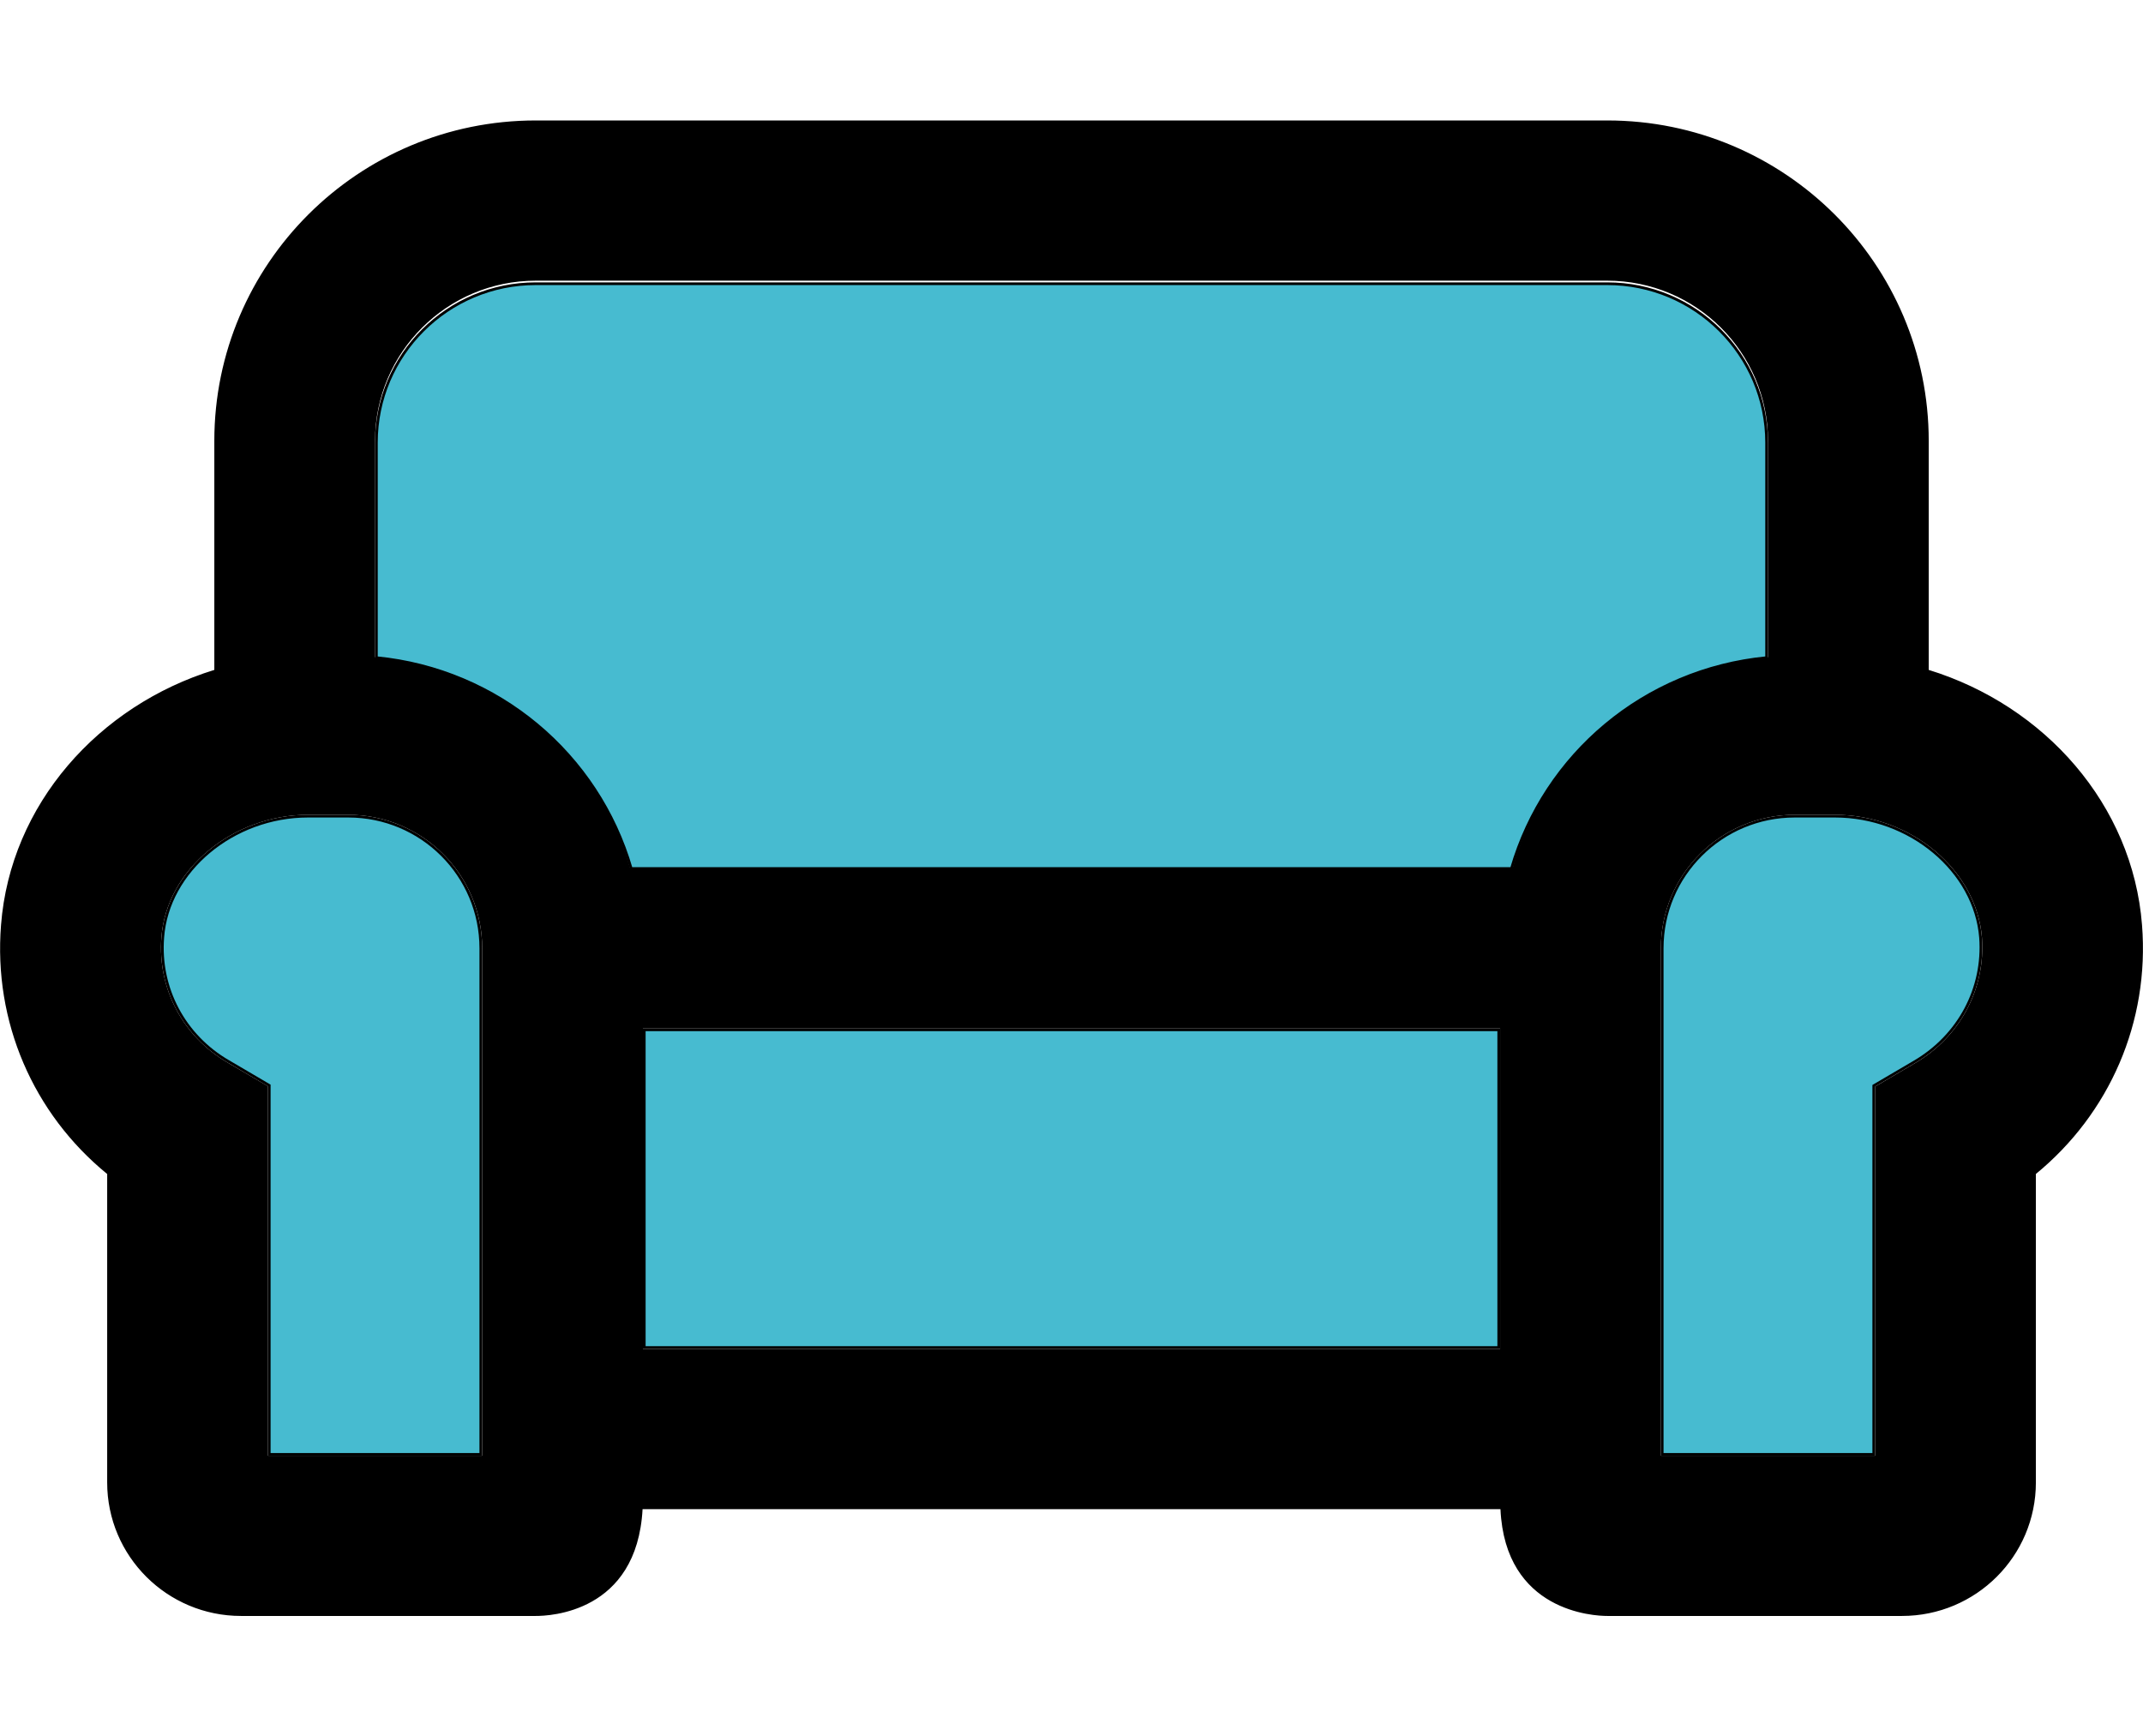
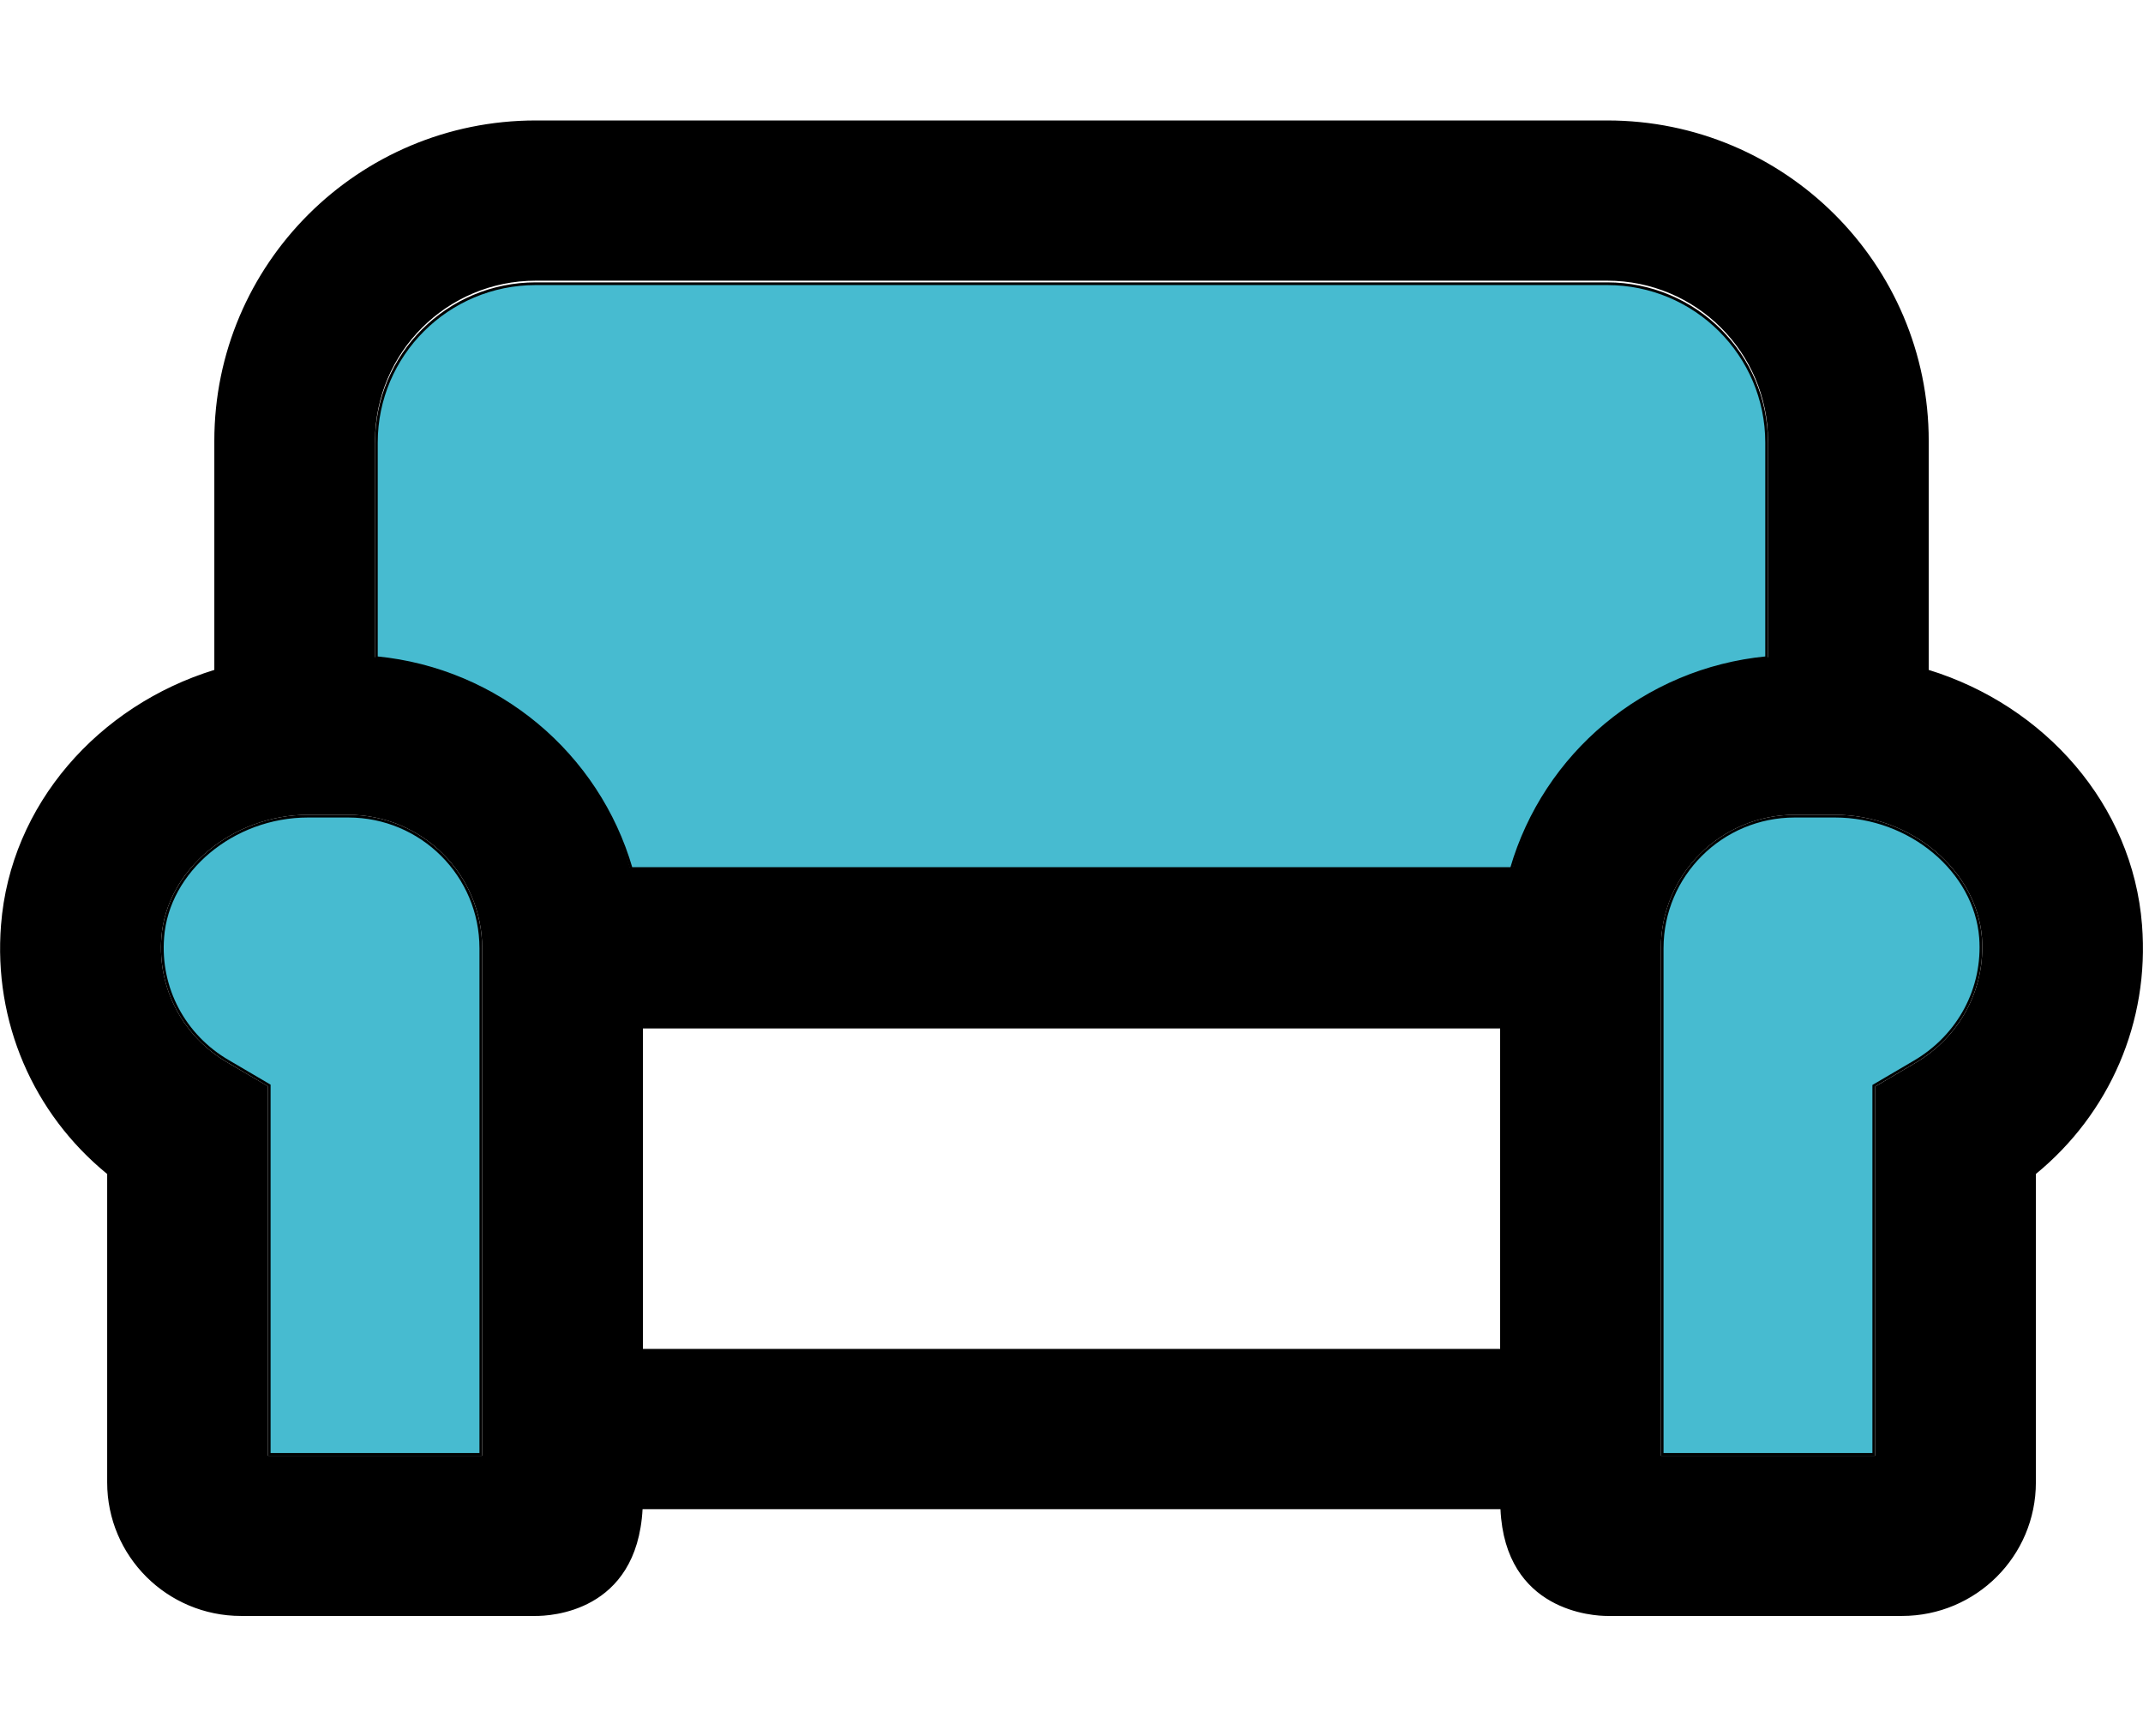
<svg xmlns="http://www.w3.org/2000/svg" width="79" height="64" viewBox="0 0 79 64" fill="none">
  <path d="M71.051 24.694V24.731L71.086 24.741C75.34 26.053 78.57 29.679 78.914 34.098L78.914 34.098C79.196 37.663 77.722 41.018 75.019 43.235L75.001 43.25V43.274V54.643C75.001 57.335 72.814 59.515 70.113 59.515H59.251C59.013 59.515 58.082 59.478 57.191 58.974C56.303 58.472 55.449 57.503 55.363 55.625L55.361 55.578H55.313H23.688H23.641L23.638 55.625C23.534 57.521 22.683 58.49 21.801 58.988C20.916 59.488 19.995 59.515 19.751 59.515H8.888C6.188 59.515 4.001 57.335 4.001 54.643V43.274V43.25L3.982 43.235C1.267 41.018 -0.195 37.65 0.088 34.098L0.088 34.098C0.431 29.679 3.662 26.053 7.915 24.741L7.951 24.731V24.694V16.253C7.951 9.759 13.236 4.49 19.751 4.49H59.251C65.765 4.49 71.051 9.759 71.051 16.253V24.694ZM17.776 53.709H17.826V53.659V34.956C17.826 32.209 15.594 29.984 12.838 29.984H11.357C8.546 29.984 6.088 32.03 5.9 34.546C5.751 36.448 6.699 38.25 8.381 39.219C8.382 39.219 8.382 39.22 8.382 39.22L9.826 40.066V53.659V53.709H9.876H17.776ZM55.351 37.909V37.859H55.301H23.701H23.651V37.909V49.721V49.771H23.701H55.301H55.351V49.721V37.909ZM55.757 32.053H55.795L55.805 32.017C57.01 27.816 60.683 24.692 65.18 24.276L65.226 24.272V24.226V16.253C65.226 12.964 62.549 10.296 59.251 10.296H19.751C16.452 10.296 13.776 12.964 13.776 16.253V24.226V24.272L13.821 24.276C18.306 24.692 21.98 27.816 23.183 32.017L23.194 32.053H23.232H55.757ZM69.126 53.709H69.176V53.659V40.079L70.62 39.232C70.62 39.232 70.62 39.232 70.62 39.232C72.302 38.25 73.25 36.46 73.113 34.559L73.113 34.558C72.913 32.03 70.456 29.984 67.644 29.984H66.163C63.408 29.984 61.176 32.209 61.176 34.956V53.659V53.709H61.226H69.126Z" fill="black" stroke="black" stroke-width="0.1" />
  <path d="M17.725 34.956V53.609H9.925V40.038V40.009L9.9 39.995L8.432 39.133L8.431 39.133C6.781 38.183 5.853 36.417 6 34.554L6 34.553C6.183 32.099 8.588 30.084 11.356 30.084H12.838C15.538 30.084 17.725 32.264 17.725 34.956Z" fill="#47BBD0" stroke="black" stroke-width="0.1" />
  <path d="M70.568 39.145L70.568 39.145L69.099 40.007L69.075 40.021V40.05V53.609H61.275V34.956C61.275 32.264 63.462 30.084 66.162 30.084H67.643C70.412 30.084 72.817 32.099 73.012 34.566C73.147 36.429 72.218 38.183 70.568 39.145Z" fill="#47BBD0" stroke="black" stroke-width="0.1" />
  <path d="M65.125 24.242C60.62 24.678 56.941 27.806 55.719 32.014H23.269C22.047 27.806 18.368 24.678 13.875 24.242V16.314C13.875 13.081 16.507 10.458 19.75 10.458H59.25C62.494 10.458 65.125 13.081 65.125 16.314V24.242Z" fill="#47BBD0" stroke="black" stroke-width="0.1" />
-   <path d="M23.75 37.959H55.25V49.671H23.75V37.959Z" fill="#47BBD0" stroke="black" stroke-width="0.1" />
</svg>